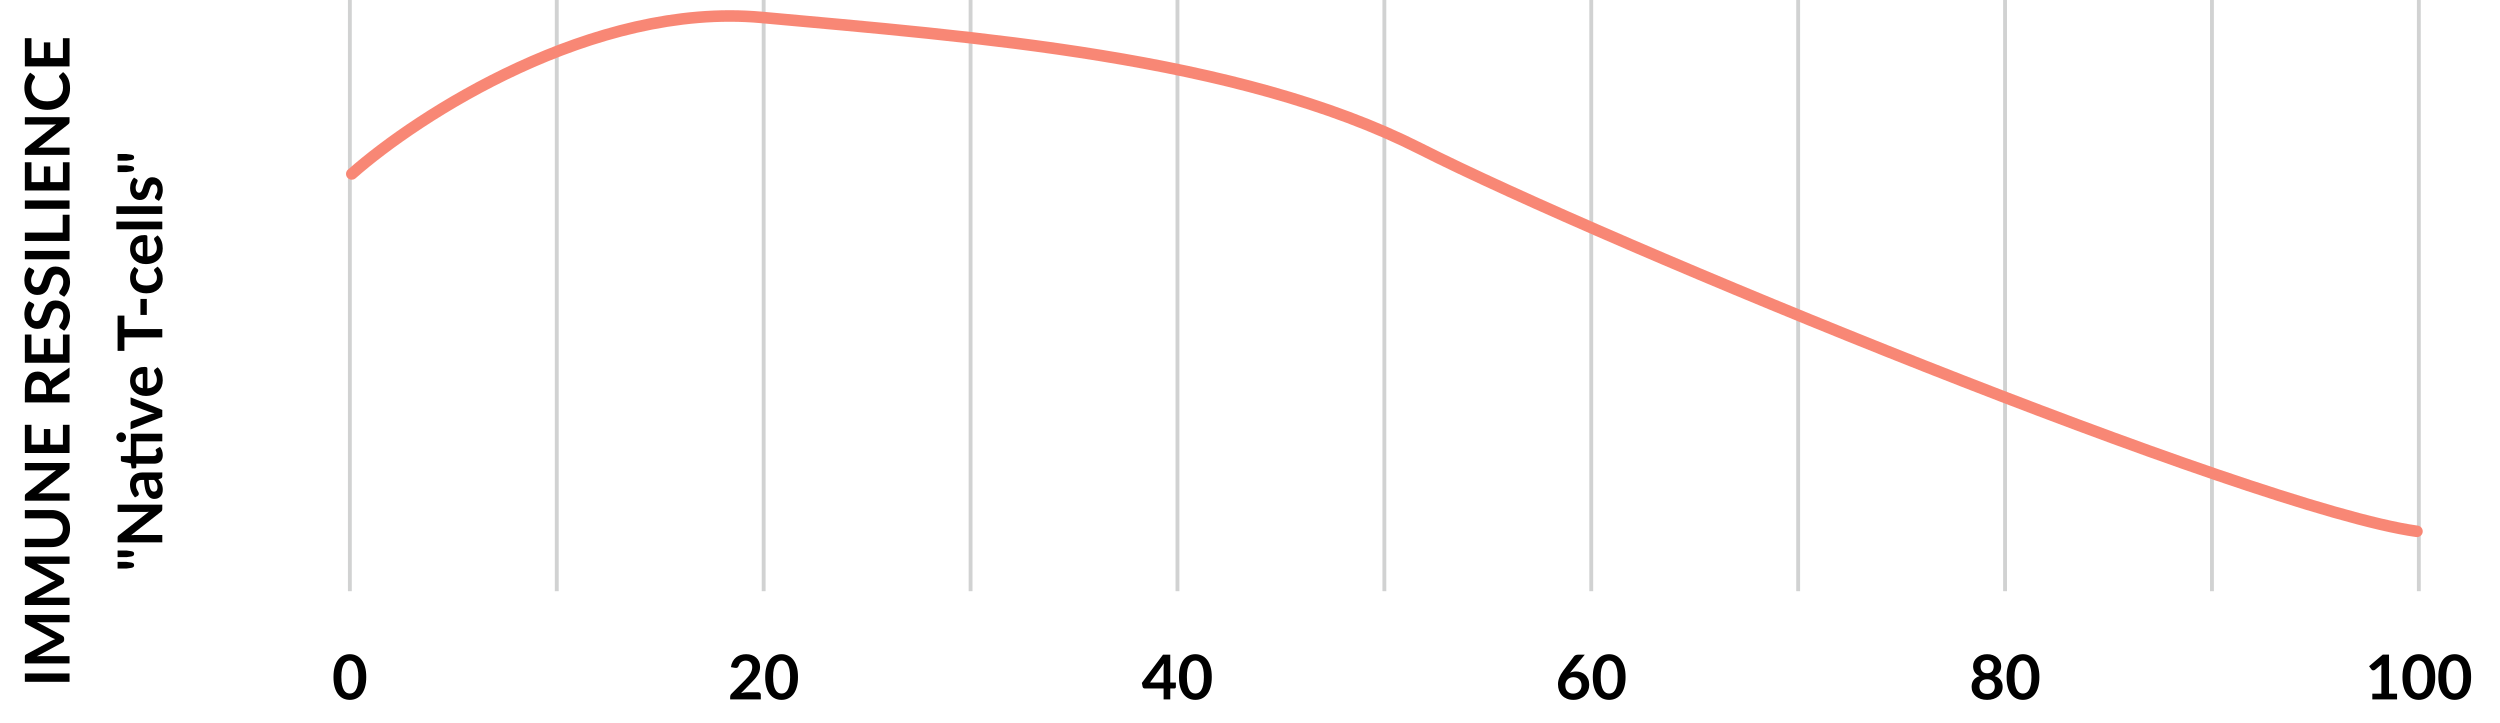
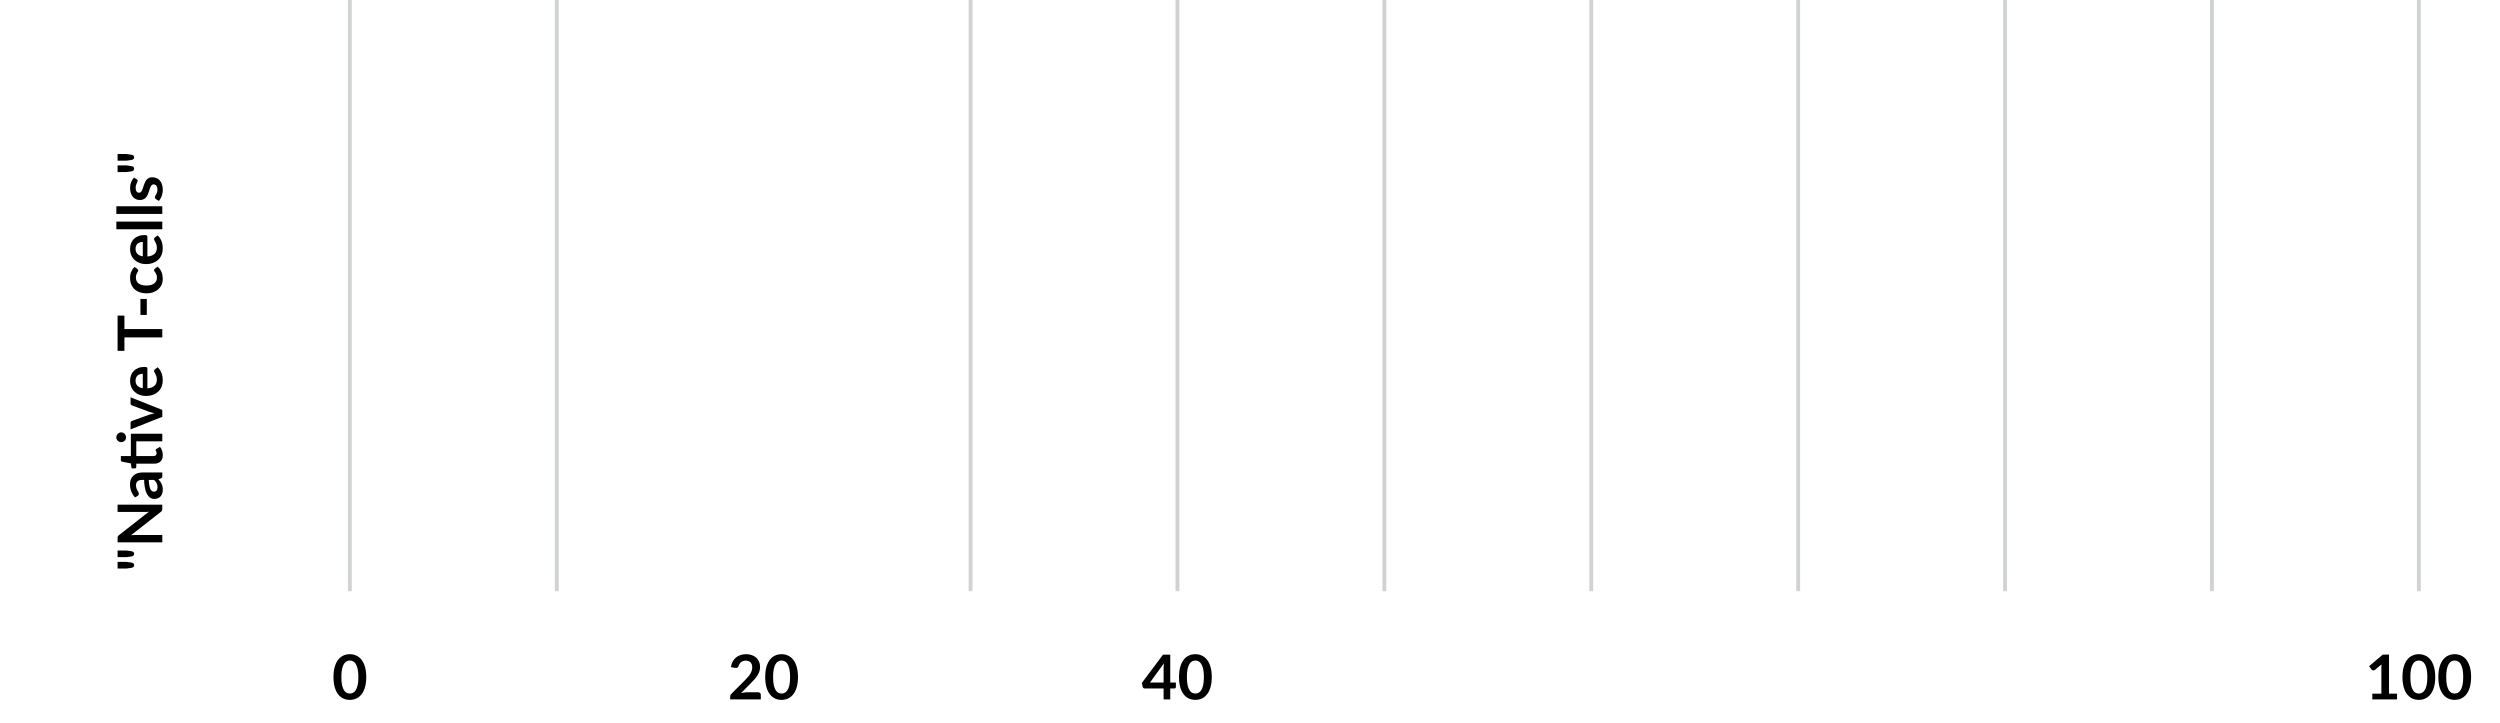
<svg xmlns="http://www.w3.org/2000/svg" fill="none" viewBox="0 0 647 187" height="187" width="647">
-   <path fill="black" d="M18 174.286L18 176.446L6.432 176.446L6.432 174.286L18 174.286ZM6.432 159.152L18 159.152L18 161.048L10.528 161.048C10.229 161.048 9.907 161.032 9.56 161L16.128 164.496C16.443 164.662 16.6 164.915 16.6 165.256L16.6 165.56C16.6 165.902 16.443 166.155 16.128 166.32L9.536 169.856C9.712 169.84 9.885 169.827 10.056 169.816C10.227 169.806 10.384 169.8 10.528 169.8L18 169.8L18 171.696L6.432 171.696L6.432 170.072C6.432 169.976 6.435 169.894 6.44 169.824C6.445 169.755 6.459 169.694 6.48 169.64C6.501 169.582 6.536 169.531 6.584 169.488C6.632 169.44 6.696 169.395 6.776 169.352L13.2 165.888C13.371 165.798 13.547 165.715 13.728 165.64C13.909 165.56 14.096 165.483 14.288 165.408C14.091 165.334 13.901 165.256 13.72 165.176C13.533 165.096 13.355 165.011 13.184 164.92L6.776 161.504C6.696 161.462 6.632 161.416 6.584 161.368C6.536 161.32 6.501 161.27 6.48 161.216C6.459 161.158 6.445 161.094 6.44 161.024C6.435 160.955 6.432 160.872 6.432 160.776L6.432 159.152ZM6.432 144.027L18 144.027L18 145.923L10.528 145.923C10.229 145.923 9.907 145.907 9.56 145.875L16.128 149.371C16.443 149.537 16.6 149.79 16.6 150.131L16.6 150.435C16.6 150.777 16.443 151.03 16.128 151.195L9.536 154.731C9.712 154.715 9.885 154.702 10.056 154.691C10.227 154.681 10.384 154.675 10.528 154.675L18 154.675L18 156.571L6.432 156.571L6.432 154.947C6.432 154.851 6.435 154.769 6.44 154.699C6.445 154.63 6.459 154.569 6.48 154.515C6.501 154.457 6.536 154.406 6.584 154.363C6.632 154.315 6.696 154.27 6.776 154.227L13.2 150.763C13.371 150.673 13.547 150.59 13.728 150.515C13.909 150.435 14.096 150.358 14.288 150.283C14.091 150.209 13.901 150.131 13.72 150.051C13.533 149.971 13.355 149.886 13.184 149.795L6.776 146.379C6.696 146.337 6.632 146.291 6.584 146.243C6.536 146.195 6.501 146.145 6.48 146.091C6.459 146.033 6.445 145.969 6.44 145.899C6.435 145.83 6.432 145.747 6.432 145.651L6.432 144.027ZM16.264 136.79C16.264 136.374 16.195 136.004 16.056 135.678C15.917 135.348 15.723 135.07 15.472 134.846C15.221 134.622 14.917 134.452 14.56 134.334C14.203 134.212 13.803 134.15 13.36 134.15L6.432 134.15L6.432 131.998L13.36 131.998C14.048 131.998 14.685 132.11 15.272 132.334C15.853 132.553 16.357 132.87 16.784 133.286C17.205 133.697 17.536 134.198 17.776 134.79C18.011 135.382 18.128 136.049 18.128 136.79C18.128 137.537 18.011 138.206 17.776 138.798C17.536 139.39 17.205 139.894 16.784 140.31C16.357 140.721 15.853 141.038 15.272 141.262C14.685 141.481 14.048 141.59 13.36 141.59L6.432 141.59L6.432 139.438L13.352 139.438C13.795 139.438 14.195 139.38 14.552 139.262C14.909 139.14 15.216 138.966 15.472 138.742C15.723 138.513 15.917 138.236 16.056 137.91C16.195 137.58 16.264 137.206 16.264 136.79ZM6.432 119.819L18 119.819L18 120.923C18 121.094 17.973 121.238 17.92 121.355C17.861 121.467 17.765 121.577 17.632 121.683L9.92 127.723C10.272 127.691 10.597 127.675 10.896 127.675L18 127.675L18 129.571L6.432 129.571L6.432 128.443C6.432 128.353 6.437 128.275 6.448 128.211C6.453 128.142 6.469 128.083 6.496 128.035C6.517 127.982 6.552 127.931 6.6 127.883C6.643 127.835 6.701 127.782 6.776 127.723L14.52 121.659C14.333 121.675 14.149 121.689 13.968 121.699C13.787 121.71 13.619 121.715 13.464 121.715L6.432 121.715L6.432 119.819ZM8.144 115.083L11.352 115.083L11.352 111.035L13.008 111.035L13.008 115.083L16.28 115.083L16.28 109.947L18 109.947L18 117.243L6.432 117.243L6.432 109.947L8.144 109.947L8.144 115.083ZM11.936 100.653C11.936 100.248 11.885 99.896 11.784 99.597C11.683 99.293 11.544 99.046 11.368 98.853C11.187 98.656 10.973 98.51 10.728 98.413C10.483 98.317 10.213 98.269 9.92 98.269C9.333 98.269 8.883 98.464 8.568 98.853C8.253 99.237 8.096 99.827 8.096 100.621L8.096 101.997L11.936 101.997L11.936 100.653ZM18 95.118L18 97.061C18 97.43 17.856 97.696 17.568 97.862L13.864 100.293C13.725 100.384 13.627 100.485 13.568 100.597C13.509 100.704 13.48 100.864 13.48 101.077L13.48 101.997L18 101.997L18 104.149L6.432 104.149L6.432 100.621C6.432 99.838 6.515 99.165 6.68 98.606C6.84 98.04 7.067 97.579 7.36 97.222C7.653 96.859 8.005 96.592 8.416 96.421C8.821 96.251 9.269 96.165 9.76 96.165C10.149 96.165 10.517 96.224 10.864 96.341C11.211 96.454 11.525 96.619 11.808 96.838C12.091 97.051 12.339 97.317 12.552 97.638C12.765 97.952 12.933 98.312 13.056 98.718C13.136 98.579 13.232 98.451 13.344 98.334C13.451 98.216 13.579 98.109 13.728 98.013L18 95.118ZM8.144 91.708L11.352 91.708L11.352 87.66L13.008 87.66L13.008 91.708L16.28 91.708L16.28 86.572L18 86.572L18 93.868L6.432 93.868L6.432 86.572L8.144 86.572L8.144 91.708ZM8.536 78.505C8.648 78.569 8.731 78.638 8.784 78.713C8.832 78.782 8.856 78.871 8.856 78.977C8.856 79.089 8.816 79.212 8.736 79.345C8.651 79.473 8.557 79.628 8.456 79.809C8.355 79.99 8.264 80.204 8.184 80.449C8.099 80.689 8.056 80.975 8.056 81.305C8.056 81.604 8.093 81.865 8.168 82.089C8.237 82.313 8.336 82.502 8.464 82.657C8.592 82.806 8.747 82.918 8.928 82.993C9.104 83.068 9.299 83.105 9.512 83.105C9.784 83.105 10.011 83.031 10.192 82.881C10.373 82.727 10.528 82.524 10.656 82.273C10.784 82.022 10.899 81.737 11 81.417C11.101 81.097 11.211 80.769 11.328 80.433C11.44 80.097 11.573 79.769 11.728 79.449C11.877 79.129 12.069 78.844 12.304 78.593C12.533 78.343 12.816 78.142 13.152 77.993C13.488 77.838 13.896 77.761 14.376 77.761C14.899 77.761 15.389 77.852 15.848 78.033C16.301 78.209 16.699 78.471 17.04 78.817C17.376 79.159 17.643 79.577 17.84 80.073C18.032 80.569 18.128 81.137 18.128 81.777C18.128 82.145 18.091 82.508 18.016 82.865C17.947 83.222 17.845 83.567 17.712 83.897C17.579 84.222 17.419 84.529 17.232 84.817C17.045 85.105 16.837 85.361 16.608 85.585L15.576 84.953C15.501 84.9 15.44 84.831 15.392 84.745C15.339 84.66 15.312 84.569 15.312 84.473C15.312 84.34 15.368 84.196 15.48 84.041C15.587 83.886 15.707 83.703 15.84 83.489C15.973 83.276 16.096 83.028 16.208 82.745C16.315 82.457 16.368 82.113 16.368 81.713C16.368 81.1 16.224 80.625 15.936 80.289C15.643 79.953 15.224 79.785 14.68 79.785C14.376 79.785 14.128 79.862 13.936 80.017C13.744 80.166 13.584 80.367 13.456 80.617C13.323 80.868 13.211 81.153 13.12 81.473C13.029 81.793 12.931 82.118 12.824 82.449C12.717 82.78 12.589 83.105 12.44 83.425C12.291 83.745 12.096 84.031 11.856 84.281C11.616 84.532 11.317 84.734 10.96 84.889C10.597 85.038 10.152 85.113 9.624 85.113C9.203 85.113 8.792 85.031 8.392 84.865C7.992 84.695 7.637 84.449 7.328 84.129C7.019 83.809 6.771 83.415 6.584 82.945C6.397 82.476 6.304 81.937 6.304 81.329C6.304 80.647 6.411 80.017 6.624 79.441C6.837 78.865 7.136 78.374 7.52 77.969L8.536 78.505ZM8.536 69.724C8.648 69.788 8.731 69.857 8.784 69.932C8.832 70.001 8.856 70.089 8.856 70.196C8.856 70.308 8.816 70.43 8.736 70.564C8.651 70.692 8.557 70.847 8.456 71.028C8.355 71.209 8.264 71.422 8.184 71.668C8.099 71.908 8.056 72.193 8.056 72.524C8.056 72.823 8.093 73.084 8.168 73.308C8.237 73.532 8.336 73.721 8.464 73.876C8.592 74.025 8.747 74.137 8.928 74.212C9.104 74.287 9.299 74.324 9.512 74.324C9.784 74.324 10.011 74.249 10.192 74.1C10.373 73.945 10.528 73.743 10.656 73.492C10.784 73.241 10.899 72.956 11 72.636C11.101 72.316 11.211 71.988 11.328 71.652C11.44 71.316 11.573 70.988 11.728 70.668C11.877 70.348 12.069 70.062 12.304 69.812C12.533 69.561 12.816 69.361 13.152 69.212C13.488 69.057 13.896 68.98 14.376 68.98C14.899 68.98 15.389 69.07 15.848 69.252C16.301 69.428 16.699 69.689 17.04 70.036C17.376 70.377 17.643 70.796 17.84 71.292C18.032 71.788 18.128 72.356 18.128 72.996C18.128 73.364 18.091 73.727 18.016 74.084C17.947 74.441 17.845 74.785 17.712 75.116C17.579 75.441 17.419 75.748 17.232 76.036C17.045 76.324 16.837 76.58 16.608 76.804L15.576 76.172C15.501 76.118 15.44 76.049 15.392 75.964C15.339 75.879 15.312 75.788 15.312 75.692C15.312 75.558 15.368 75.415 15.48 75.26C15.587 75.105 15.707 74.921 15.84 74.708C15.973 74.495 16.096 74.246 16.208 73.964C16.315 73.676 16.368 73.332 16.368 72.932C16.368 72.319 16.224 71.844 15.936 71.508C15.643 71.172 15.224 71.004 14.68 71.004C14.376 71.004 14.128 71.081 13.936 71.236C13.744 71.385 13.584 71.585 13.456 71.836C13.323 72.087 13.211 72.372 13.12 72.692C13.029 73.012 12.931 73.337 12.824 73.668C12.717 73.999 12.589 74.324 12.44 74.644C12.291 74.964 12.096 75.249 11.856 75.5C11.616 75.751 11.317 75.953 10.96 76.108C10.597 76.257 10.152 76.332 9.624 76.332C9.203 76.332 8.792 76.249 8.392 76.084C7.992 75.913 7.637 75.668 7.328 75.348C7.019 75.028 6.771 74.633 6.584 74.164C6.397 73.695 6.304 73.156 6.304 72.548C6.304 71.865 6.411 71.236 6.624 70.66C6.837 70.084 7.136 69.593 7.52 69.188L8.536 69.724ZM18 64.943L18 67.103L6.432 67.103L6.432 64.943L18 64.943ZM16.224 55.577L18 55.577L18 62.353L6.432 62.353L6.432 60.201L16.224 60.201L16.224 55.577ZM18 51.88L18 54.04L6.432 54.04L6.432 51.88L18 51.88ZM8.144 47.13L11.352 47.13L11.352 43.082L13.008 43.082L13.008 47.13L16.28 47.13L16.28 41.994L18 41.994L18 49.29L6.432 49.29L6.432 41.994L8.144 41.994L8.144 47.13ZM6.432 30.335L18 30.335L18 31.439C18 31.61 17.973 31.754 17.92 31.871C17.861 31.983 17.765 32.092 17.632 32.199L9.92 38.239C10.272 38.207 10.597 38.191 10.896 38.191L18 38.191L18 40.087L6.432 40.087L6.432 38.959C6.432 38.868 6.437 38.791 6.448 38.727C6.453 38.658 6.469 38.599 6.496 38.551C6.517 38.498 6.552 38.447 6.6 38.399C6.643 38.351 6.701 38.298 6.776 38.239L14.52 32.175C14.333 32.191 14.149 32.204 13.968 32.215C13.787 32.226 13.619 32.231 13.464 32.231L6.432 32.231L6.432 30.335ZM15.272 19.815C15.272 19.698 15.317 19.593 15.408 19.503L16.328 18.655C16.909 19.124 17.355 19.703 17.664 20.391C17.973 21.073 18.128 21.895 18.128 22.855C18.128 23.713 17.981 24.487 17.688 25.175C17.395 25.858 16.987 26.442 16.464 26.927C15.941 27.412 15.317 27.785 14.592 28.047C13.867 28.303 13.075 28.431 12.216 28.431C11.347 28.431 10.552 28.292 9.832 28.015C9.107 27.738 8.483 27.348 7.96 26.847C7.437 26.34 7.032 25.738 6.744 25.039C6.451 24.34 6.304 23.567 6.304 22.719C6.304 21.876 6.443 21.13 6.72 20.479C6.997 19.823 7.36 19.265 7.808 18.807L8.808 19.527C8.872 19.57 8.928 19.625 8.976 19.695C9.024 19.759 9.048 19.849 9.048 19.967C9.048 20.047 9.027 20.13 8.984 20.215C8.936 20.3 8.88 20.393 8.816 20.495C8.747 20.596 8.672 20.713 8.592 20.847C8.512 20.98 8.44 21.135 8.376 21.311C8.307 21.487 8.251 21.692 8.208 21.927C8.16 22.156 8.136 22.423 8.136 22.727C8.136 23.244 8.229 23.719 8.416 24.151C8.597 24.578 8.864 24.945 9.216 25.255C9.563 25.564 9.989 25.804 10.496 25.975C10.997 26.145 11.571 26.231 12.216 26.231C12.867 26.231 13.445 26.14 13.952 25.959C14.459 25.772 14.885 25.521 15.232 25.207C15.579 24.892 15.845 24.521 16.032 24.095C16.213 23.668 16.304 23.209 16.304 22.719C16.304 22.425 16.288 22.162 16.256 21.927C16.224 21.687 16.173 21.468 16.104 21.271C16.035 21.068 15.947 20.879 15.84 20.703C15.728 20.521 15.592 20.343 15.432 20.167C15.384 20.113 15.347 20.058 15.32 19.999C15.288 19.94 15.272 19.879 15.272 19.815ZM8.144 15.021L11.352 15.021L11.352 10.973L13.008 10.973L13.008 15.021L16.28 15.021L16.28 9.885L18 9.885L18 17.181L6.432 17.181L6.432 9.885L8.144 9.885L8.144 15.021Z" />
  <path fill="black" d="M30.432 145.417L32.736 145.417L33.984 145.593C34.219 145.635 34.4 145.705 34.528 145.801C34.651 145.897 34.712 146.057 34.712 146.281C34.712 146.478 34.651 146.63 34.528 146.737C34.4 146.843 34.219 146.918 33.984 146.961L32.736 147.137L30.432 147.137L30.432 145.417ZM30.432 142.473L32.736 142.473L33.984 142.649C34.219 142.691 34.4 142.761 34.528 142.857C34.651 142.953 34.712 143.113 34.712 143.337C34.712 143.534 34.651 143.686 34.528 143.793C34.4 143.899 34.219 143.974 33.984 144.017L32.736 144.193L30.432 144.193L30.432 142.473ZM30.432 130.601L42 130.601L42 131.705C42 131.875 41.973 132.019 41.92 132.137C41.861 132.249 41.765 132.358 41.632 132.465L33.92 138.505C34.272 138.473 34.597 138.457 34.896 138.457L42 138.457L42 140.353L30.432 140.353L30.432 139.225C30.432 139.134 30.437 139.057 30.448 138.993C30.453 138.923 30.469 138.865 30.496 138.817C30.517 138.763 30.552 138.713 30.6 138.665C30.643 138.617 30.701 138.563 30.776 138.505L38.52 132.441C38.333 132.457 38.149 132.47 37.968 132.481C37.787 132.491 37.619 132.497 37.464 132.497L30.432 132.497L30.432 130.601ZM38.496 124.204C38.523 124.774 38.573 125.254 38.648 125.644C38.717 126.033 38.808 126.345 38.92 126.58C39.032 126.814 39.163 126.982 39.312 127.084C39.461 127.185 39.624 127.236 39.8 127.236C40.147 127.236 40.395 127.134 40.544 126.932C40.693 126.724 40.768 126.454 40.768 126.124C40.768 125.718 40.696 125.369 40.552 125.076C40.403 124.777 40.179 124.486 39.88 124.204L38.496 124.204ZM34.936 128.732C34.072 127.788 33.64 126.652 33.64 125.324C33.64 124.844 33.72 124.414 33.88 124.036C34.035 123.657 34.253 123.337 34.536 123.076C34.813 122.814 35.147 122.617 35.536 122.484C35.925 122.345 36.352 122.276 36.816 122.276L42 122.276L42 123.172C42 123.358 41.973 123.502 41.92 123.604C41.861 123.705 41.747 123.785 41.576 123.844L40.984 124.02C41.171 124.228 41.336 124.43 41.48 124.628C41.619 124.825 41.736 125.03 41.832 125.244C41.928 125.457 42 125.686 42.048 125.932C42.101 126.172 42.128 126.438 42.128 126.732C42.128 127.078 42.083 127.398 41.992 127.692C41.896 127.985 41.755 128.238 41.568 128.452C41.381 128.665 41.149 128.83 40.872 128.948C40.595 129.065 40.272 129.124 39.904 129.124C39.696 129.124 39.491 129.089 39.288 129.02C39.08 128.95 38.883 128.838 38.696 128.684C38.509 128.524 38.333 128.318 38.168 128.068C38.003 127.817 37.859 127.51 37.736 127.148C37.613 126.78 37.515 126.353 37.44 125.868C37.36 125.382 37.312 124.828 37.296 124.204L36.816 124.204C36.267 124.204 35.861 124.321 35.6 124.556C35.333 124.79 35.2 125.129 35.2 125.572C35.2 125.892 35.237 126.158 35.312 126.372C35.387 126.58 35.472 126.764 35.568 126.924C35.659 127.084 35.741 127.23 35.816 127.364C35.891 127.492 35.928 127.636 35.928 127.796C35.928 127.934 35.893 128.052 35.824 128.148C35.749 128.244 35.664 128.321 35.568 128.38L34.936 128.732ZM42 112.244L42 114.22L35.272 114.22L35.272 118.028L39.72 118.028C39.976 118.028 40.176 117.967 40.32 117.844C40.464 117.716 40.536 117.543 40.536 117.324C40.536 117.201 40.523 117.1 40.496 117.02C40.464 116.935 40.432 116.863 40.4 116.804C40.368 116.74 40.339 116.684 40.312 116.636C40.28 116.588 40.264 116.54 40.264 116.492C40.264 116.433 40.28 116.385 40.312 116.348C40.339 116.311 40.381 116.271 40.44 116.228L41.4 115.636C41.64 115.924 41.821 116.255 41.944 116.628C42.067 117.001 42.128 117.388 42.128 117.788C42.128 118.503 41.928 119.052 41.528 119.436C41.123 119.815 40.565 120.004 39.856 120.004L35.272 120.004L35.272 120.844C35.272 120.951 35.237 121.041 35.168 121.116C35.099 121.191 34.995 121.228 34.856 121.228L34.072 121.228L33.848 119.908L31.616 119.492C31.509 119.465 31.427 119.415 31.368 119.34C31.309 119.265 31.28 119.169 31.28 119.052L31.28 118.028L33.864 118.028L33.864 112.244L42 112.244ZM31.368 111.9C31.539 111.9 31.701 111.935 31.856 112.004C32.005 112.073 32.136 112.167 32.248 112.284C32.36 112.396 32.451 112.532 32.52 112.692C32.584 112.847 32.616 113.012 32.616 113.188C32.616 113.359 32.584 113.519 32.52 113.668C32.451 113.817 32.36 113.948 32.248 114.06C32.136 114.172 32.005 114.263 31.856 114.332C31.701 114.396 31.539 114.428 31.368 114.428C31.192 114.428 31.029 114.396 30.88 114.332C30.725 114.263 30.592 114.172 30.48 114.06C30.363 113.948 30.272 113.817 30.208 113.668C30.139 113.519 30.104 113.359 30.104 113.188C30.104 113.012 30.139 112.847 30.208 112.692C30.272 112.532 30.363 112.396 30.48 112.284C30.592 112.167 30.725 112.073 30.88 112.004C31.029 111.935 31.192 111.9 31.368 111.9ZM33.792 102.827L42 106.083L42 107.875L33.792 111.131L33.792 109.499C33.792 109.35 33.827 109.227 33.896 109.131C33.965 109.03 34.053 108.963 34.16 108.931L38.544 107.347C38.8 107.262 39.051 107.187 39.296 107.123C39.541 107.059 39.787 107.003 40.032 106.955C39.787 106.902 39.541 106.843 39.296 106.779C39.051 106.715 38.8 106.638 38.544 106.547L34.16 104.931C34.053 104.894 33.965 104.827 33.896 104.731C33.827 104.635 33.792 104.52 33.792 104.387L33.792 102.827ZM36.952 96.736C36.696 96.736 36.456 96.773 36.232 96.848C36.003 96.917 35.803 97.024 35.632 97.168C35.461 97.312 35.328 97.496 35.232 97.72C35.131 97.939 35.08 98.195 35.08 98.488C35.08 99.059 35.243 99.509 35.568 99.84C35.893 100.165 36.355 100.373 36.952 100.464L36.952 96.736ZM38.144 100.504C38.565 100.472 38.931 100.397 39.24 100.28C39.544 100.163 39.797 100.008 40 99.816C40.197 99.624 40.347 99.397 40.448 99.136C40.544 98.869 40.592 98.576 40.592 98.256C40.592 97.936 40.555 97.661 40.48 97.432C40.405 97.197 40.323 96.995 40.232 96.824C40.141 96.648 40.059 96.496 39.984 96.368C39.909 96.235 39.872 96.107 39.872 95.984C39.872 95.819 39.933 95.696 40.056 95.616L40.776 95.048C41.032 95.267 41.248 95.512 41.424 95.784C41.595 96.056 41.733 96.341 41.84 96.64C41.941 96.933 42.013 97.235 42.056 97.544C42.099 97.848 42.12 98.144 42.12 98.432C42.12 99.003 42.027 99.533 41.84 100.024C41.648 100.515 41.368 100.941 41 101.304C40.627 101.667 40.168 101.952 39.624 102.16C39.075 102.368 38.44 102.472 37.72 102.472C37.16 102.472 36.635 102.381 36.144 102.2C35.648 102.019 35.219 101.76 34.856 101.424C34.488 101.083 34.197 100.669 33.984 100.184C33.771 99.693 33.664 99.141 33.664 98.528C33.664 98.011 33.747 97.533 33.912 97.096C34.077 96.659 34.32 96.283 34.64 95.968C34.955 95.653 35.344 95.408 35.808 95.232C36.267 95.051 36.792 94.96 37.384 94.96C37.683 94.96 37.885 94.992 37.992 95.056C38.093 95.12 38.144 95.243 38.144 95.424L38.144 100.504ZM32.2 81.679L32.2 85.167L42 85.167L42 87.319L32.2 87.319L32.2 90.807L30.432 90.807L30.432 81.679L32.2 81.679ZM36.344 81.51L36.344 77.366L37.992 77.366L37.992 81.51L36.344 81.51ZM35.528 69.597C35.603 69.656 35.661 69.715 35.704 69.773C35.747 69.826 35.768 69.906 35.768 70.013C35.768 70.115 35.739 70.213 35.68 70.309C35.616 70.405 35.547 70.52 35.472 70.653C35.392 70.787 35.323 70.947 35.264 71.133C35.2 71.314 35.168 71.541 35.168 71.813C35.168 72.16 35.232 72.464 35.36 72.725C35.483 72.987 35.661 73.205 35.896 73.381C36.131 73.552 36.416 73.68 36.752 73.765C37.083 73.85 37.459 73.893 37.88 73.893C38.317 73.893 38.707 73.848 39.048 73.757C39.389 73.661 39.677 73.525 39.912 73.349C40.141 73.173 40.317 72.96 40.44 72.709C40.557 72.459 40.616 72.176 40.616 71.861C40.616 71.546 40.579 71.293 40.504 71.101C40.424 70.904 40.339 70.739 40.248 70.605C40.152 70.472 40.067 70.357 39.992 70.261C39.912 70.16 39.872 70.048 39.872 69.925C39.872 69.765 39.933 69.645 40.056 69.565L40.776 68.997C41.032 69.216 41.248 69.453 41.424 69.709C41.595 69.965 41.733 70.232 41.84 70.509C41.941 70.781 42.013 71.064 42.056 71.357C42.099 71.645 42.12 71.933 42.12 72.221C42.12 72.728 42.027 73.205 41.84 73.653C41.648 74.101 41.371 74.493 41.008 74.829C40.645 75.165 40.203 75.432 39.68 75.629C39.152 75.821 38.552 75.917 37.88 75.917C37.277 75.917 36.72 75.832 36.208 75.661C35.691 75.485 35.245 75.229 34.872 74.893C34.493 74.557 34.197 74.141 33.984 73.645C33.771 73.149 33.664 72.579 33.664 71.933C33.664 71.32 33.763 70.784 33.96 70.325C34.157 69.861 34.44 69.445 34.808 69.077L35.528 69.597ZM36.952 62.611C36.696 62.611 36.456 62.648 36.232 62.723C36.003 62.792 35.803 62.899 35.632 63.043C35.461 63.187 35.328 63.371 35.232 63.595C35.131 63.814 35.08 64.07 35.08 64.363C35.08 64.934 35.243 65.384 35.568 65.715C35.893 66.04 36.355 66.248 36.952 66.339L36.952 62.611ZM38.144 66.379C38.565 66.347 38.931 66.272 39.24 66.155C39.544 66.038 39.797 65.883 40 65.691C40.197 65.499 40.347 65.272 40.448 65.011C40.544 64.744 40.592 64.451 40.592 64.131C40.592 63.811 40.555 63.536 40.48 63.307C40.405 63.072 40.323 62.87 40.232 62.699C40.141 62.523 40.059 62.371 39.984 62.243C39.909 62.11 39.872 61.982 39.872 61.859C39.872 61.694 39.933 61.571 40.056 61.491L40.776 60.923C41.032 61.142 41.248 61.387 41.424 61.659C41.595 61.931 41.733 62.216 41.84 62.515C41.941 62.808 42.013 63.11 42.056 63.419C42.099 63.723 42.12 64.019 42.12 64.307C42.12 64.878 42.027 65.408 41.84 65.899C41.648 66.39 41.368 66.816 41 67.179C40.627 67.542 40.168 67.827 39.624 68.035C39.075 68.243 38.44 68.347 37.72 68.347C37.16 68.347 36.635 68.256 36.144 68.075C35.648 67.894 35.219 67.635 34.856 67.299C34.488 66.958 34.197 66.544 33.984 66.059C33.771 65.568 33.664 65.016 33.664 64.403C33.664 63.886 33.747 63.408 33.912 62.971C34.077 62.534 34.32 62.158 34.64 61.843C34.955 61.528 35.344 61.283 35.808 61.107C36.267 60.926 36.792 60.835 37.384 60.835C37.683 60.835 37.885 60.867 37.992 60.931C38.093 60.995 38.144 61.118 38.144 61.299L38.144 66.379ZM30.112 57.352L42 57.352L42 59.328L30.112 59.328L30.112 57.352ZM30.112 53.383L42 53.383L42 55.359L30.112 55.359L30.112 53.383ZM35.392 46.407C35.477 46.46 35.539 46.516 35.576 46.575C35.608 46.633 35.624 46.708 35.624 46.799C35.624 46.895 35.597 46.999 35.544 47.111C35.491 47.217 35.432 47.343 35.368 47.487C35.299 47.631 35.237 47.796 35.184 47.983C35.131 48.164 35.104 48.38 35.104 48.631C35.104 49.02 35.187 49.327 35.352 49.551C35.517 49.769 35.733 49.879 36 49.879C36.176 49.879 36.325 49.823 36.448 49.711C36.565 49.593 36.669 49.441 36.76 49.255C36.851 49.063 36.933 48.847 37.008 48.607C37.077 48.367 37.155 48.124 37.24 47.879C37.325 47.628 37.424 47.383 37.536 47.143C37.643 46.903 37.781 46.689 37.952 46.503C38.117 46.311 38.317 46.159 38.552 46.047C38.787 45.929 39.069 45.871 39.4 45.871C39.795 45.871 40.16 45.943 40.496 46.087C40.827 46.225 41.115 46.433 41.36 46.711C41.6 46.988 41.789 47.332 41.928 47.743C42.061 48.148 42.128 48.617 42.128 49.151C42.128 49.433 42.101 49.711 42.048 49.983C42 50.249 41.931 50.508 41.84 50.759C41.749 51.004 41.643 51.233 41.52 51.447C41.397 51.655 41.264 51.839 41.12 51.999L40.368 51.543C40.277 51.484 40.208 51.415 40.16 51.335C40.112 51.255 40.088 51.153 40.088 51.031C40.088 50.908 40.123 50.793 40.192 50.687C40.261 50.575 40.336 50.447 40.416 50.303C40.496 50.159 40.571 49.991 40.64 49.799C40.709 49.601 40.744 49.353 40.744 49.055C40.744 48.82 40.717 48.62 40.664 48.455C40.605 48.284 40.531 48.145 40.44 48.039C40.349 47.927 40.245 47.847 40.128 47.799C40.005 47.745 39.88 47.719 39.752 47.719C39.56 47.719 39.403 47.777 39.28 47.895C39.157 48.007 39.051 48.159 38.96 48.351C38.869 48.537 38.789 48.753 38.72 48.999C38.645 49.239 38.565 49.487 38.48 49.743C38.395 49.993 38.296 50.241 38.184 50.487C38.067 50.727 37.92 50.943 37.744 51.135C37.568 51.321 37.352 51.473 37.096 51.591C36.84 51.703 36.531 51.759 36.168 51.759C35.832 51.759 35.512 51.692 35.208 51.559C34.904 51.425 34.64 51.231 34.416 50.975C34.187 50.713 34.005 50.391 33.872 50.007C33.733 49.617 33.664 49.169 33.664 48.663C33.664 48.097 33.757 47.583 33.944 47.119C34.131 46.655 34.376 46.268 34.68 45.959L35.392 46.407ZM30.432 42.807L32.736 42.807L33.984 42.983C34.219 43.026 34.4 43.095 34.528 43.191C34.651 43.287 34.712 43.447 34.712 43.671C34.712 43.869 34.651 44.021 34.528 44.127C34.4 44.234 34.219 44.309 33.984 44.351L32.736 44.527L30.432 44.527L30.432 42.807ZM30.432 39.863L32.736 39.863L33.984 40.039C34.219 40.082 34.4 40.151 34.528 40.247C34.651 40.343 34.712 40.503 34.712 40.727C34.712 40.925 34.651 41.077 34.528 41.183C34.4 41.29 34.219 41.365 33.984 41.407L32.736 41.583L30.432 41.583L30.432 39.863Z" />
  <rect fill="#1C1E1E" transform="rotate(90 91.047 0)" height="1" width="153" x="91.047" opacity="0.2" />
  <path fill="black" d="M94.786 175.216C94.786 176.224 94.677 177.101 94.458 177.848C94.245 178.589 93.946 179.203 93.562 179.688C93.184 180.173 92.733 180.536 92.21 180.776C91.693 181.011 91.133 181.128 90.53 181.128C89.928 181.128 89.368 181.011 88.85 180.776C88.338 180.536 87.893 180.173 87.514 179.688C87.136 179.203 86.84 178.589 86.626 177.848C86.413 177.101 86.306 176.224 86.306 175.216C86.306 174.203 86.413 173.325 86.626 172.584C86.84 171.843 87.136 171.229 87.514 170.744C87.893 170.259 88.338 169.899 88.85 169.664C89.368 169.424 89.928 169.304 90.53 169.304C91.133 169.304 91.693 169.424 92.21 169.664C92.733 169.899 93.184 170.259 93.562 170.744C93.946 171.229 94.245 171.843 94.458 172.584C94.677 173.325 94.786 174.203 94.786 175.216ZM92.746 175.216C92.746 174.379 92.685 173.685 92.562 173.136C92.44 172.587 92.274 172.149 92.066 171.824C91.864 171.499 91.629 171.272 91.362 171.144C91.096 171.011 90.818 170.944 90.53 170.944C90.248 170.944 89.973 171.011 89.706 171.144C89.445 171.272 89.213 171.499 89.01 171.824C88.808 172.149 88.645 172.587 88.522 173.136C88.405 173.685 88.346 174.379 88.346 175.216C88.346 176.053 88.405 176.747 88.522 177.296C88.645 177.845 88.808 178.283 89.01 178.608C89.213 178.933 89.445 179.163 89.706 179.296C89.973 179.424 90.248 179.488 90.53 179.488C90.818 179.488 91.096 179.424 91.362 179.296C91.629 179.163 91.864 178.933 92.066 178.608C92.274 178.283 92.44 177.845 92.562 177.296C92.685 176.747 92.746 176.053 92.746 175.216Z" />
  <rect fill="#1C1E1E" transform="rotate(90 144.59 0)" height="1" width="153" x="144.59" opacity="0.2" />
-   <rect fill="#1C1E1E" transform="rotate(90 198.137 0)" height="1" width="153" x="198.137" opacity="0.2" />
  <path fill="black" d="M196.203 179.16C196.417 179.16 196.585 179.221 196.707 179.344C196.835 179.461 196.899 179.619 196.899 179.816V181H188.963V180.344C188.963 180.211 188.99 180.072 189.043 179.928C189.102 179.779 189.193 179.645 189.315 179.528L192.827 176.008C193.121 175.709 193.382 175.424 193.611 175.152C193.846 174.88 194.041 174.611 194.195 174.344C194.35 174.077 194.467 173.808 194.547 173.536C194.633 173.259 194.675 172.968 194.675 172.664C194.675 172.387 194.635 172.144 194.555 171.936C194.475 171.723 194.361 171.544 194.211 171.4C194.067 171.256 193.891 171.149 193.683 171.08C193.481 171.005 193.251 170.968 192.995 170.968C192.761 170.968 192.542 171.003 192.339 171.072C192.142 171.136 191.966 171.229 191.811 171.352C191.657 171.469 191.526 171.608 191.419 171.768C191.313 171.928 191.233 172.104 191.179 172.296C191.089 172.541 190.971 172.704 190.827 172.784C190.683 172.864 190.475 172.883 190.203 172.84L189.163 172.656C189.243 172.101 189.398 171.616 189.627 171.2C189.857 170.779 190.142 170.429 190.483 170.152C190.83 169.869 191.225 169.659 191.667 169.52C192.115 169.376 192.595 169.304 193.107 169.304C193.641 169.304 194.129 169.384 194.571 169.544C195.014 169.699 195.393 169.92 195.707 170.208C196.022 170.496 196.267 170.843 196.443 171.248C196.619 171.653 196.707 172.104 196.707 172.6C196.707 173.027 196.643 173.421 196.515 173.784C196.393 174.147 196.225 174.493 196.011 174.824C195.803 175.155 195.558 175.475 195.275 175.784C194.993 176.093 194.697 176.408 194.387 176.728L191.779 179.392C192.03 179.317 192.278 179.261 192.523 179.224C192.774 179.181 193.011 179.16 193.235 179.16H196.203ZM206.517 175.216C206.517 176.224 206.407 177.101 206.189 177.848C205.975 178.589 205.677 179.203 205.293 179.688C204.914 180.173 204.463 180.536 203.941 180.776C203.423 181.011 202.863 181.128 202.261 181.128C201.658 181.128 201.098 181.011 200.581 180.776C200.069 180.536 199.623 180.173 199.245 179.688C198.866 179.203 198.57 178.589 198.357 177.848C198.143 177.101 198.037 176.224 198.037 175.216C198.037 174.203 198.143 173.325 198.357 172.584C198.57 171.843 198.866 171.229 199.245 170.744C199.623 170.259 200.069 169.899 200.581 169.664C201.098 169.424 201.658 169.304 202.261 169.304C202.863 169.304 203.423 169.424 203.941 169.664C204.463 169.899 204.914 170.259 205.293 170.744C205.677 171.229 205.975 171.843 206.189 172.584C206.407 173.325 206.517 174.203 206.517 175.216ZM204.477 175.216C204.477 174.379 204.415 173.685 204.293 173.136C204.17 172.587 204.005 172.149 203.797 171.824C203.594 171.499 203.359 171.272 203.093 171.144C202.826 171.011 202.549 170.944 202.261 170.944C201.978 170.944 201.703 171.011 201.437 171.144C201.175 171.272 200.943 171.499 200.741 171.824C200.538 172.149 200.375 172.587 200.253 173.136C200.135 173.685 200.077 174.379 200.077 175.216C200.077 176.053 200.135 176.747 200.253 177.296C200.375 177.845 200.538 178.283 200.741 178.608C200.943 178.933 201.175 179.163 201.437 179.296C201.703 179.424 201.978 179.488 202.261 179.488C202.549 179.488 202.826 179.424 203.093 179.296C203.359 179.163 203.594 178.933 203.797 178.608C204.005 178.283 204.17 177.845 204.293 177.296C204.415 176.747 204.477 176.053 204.477 175.216Z" />
  <rect fill="#1C1E1E" transform="rotate(90 251.684 0)" height="1" width="153" x="251.684" opacity="0.2" />
  <rect fill="#1C1E1E" transform="rotate(90 305.227 0)" height="1" width="153" x="305.227" opacity="0.2" />
  <path fill="black" d="M301.141 176.64V172.856C301.141 172.499 301.165 172.104 301.213 171.672L297.621 176.64H301.141ZM304.317 176.64V177.784C304.317 177.891 304.283 177.984 304.213 178.064C304.144 178.139 304.045 178.176 303.917 178.176H302.861V181H301.141V178.176H296.261C296.128 178.176 296.011 178.136 295.909 178.056C295.808 177.971 295.744 177.867 295.717 177.744L295.509 176.744L300.989 169.424H302.861V176.64H304.317ZM313.607 175.216C313.607 176.224 313.497 177.101 313.279 177.848C313.065 178.589 312.767 179.203 312.383 179.688C312.004 180.173 311.553 180.536 311.031 180.776C310.513 181.011 309.953 181.128 309.351 181.128C308.748 181.128 308.188 181.011 307.671 180.776C307.159 180.536 306.713 180.173 306.335 179.688C305.956 179.203 305.66 178.589 305.447 177.848C305.233 177.101 305.127 176.224 305.127 175.216C305.127 174.203 305.233 173.325 305.447 172.584C305.66 171.843 305.956 171.229 306.335 170.744C306.713 170.259 307.159 169.899 307.671 169.664C308.188 169.424 308.748 169.304 309.351 169.304C309.953 169.304 310.513 169.424 311.031 169.664C311.553 169.899 312.004 170.259 312.383 170.744C312.767 171.229 313.065 171.843 313.279 172.584C313.497 173.325 313.607 174.203 313.607 175.216ZM311.567 175.216C311.567 174.379 311.505 173.685 311.383 173.136C311.26 172.587 311.095 172.149 310.887 171.824C310.684 171.499 310.449 171.272 310.183 171.144C309.916 171.011 309.639 170.944 309.351 170.944C309.068 170.944 308.793 171.011 308.527 171.144C308.265 171.272 308.033 171.499 307.831 171.824C307.628 172.149 307.465 172.587 307.343 173.136C307.225 173.685 307.167 174.379 307.167 175.216C307.167 176.053 307.225 176.747 307.343 177.296C307.465 177.845 307.628 178.283 307.831 178.608C308.033 178.933 308.265 179.163 308.527 179.296C308.793 179.424 309.068 179.488 309.351 179.488C309.639 179.488 309.916 179.424 310.183 179.296C310.449 179.163 310.684 178.933 310.887 178.608C311.095 178.283 311.26 177.845 311.383 177.296C311.505 176.747 311.567 176.053 311.567 175.216Z" />
  <rect fill="#1C1E1E" transform="rotate(90 358.773 0)" height="1" width="153" x="358.773" opacity="0.2" />
  <rect fill="#1C1E1E" transform="rotate(90 412.316 0)" height="1" width="153" x="412.316" opacity="0.2" />
-   <path fill="black" d="M406.711 173.632L406.311 174.128C406.535 174.016 406.775 173.931 407.031 173.872C407.292 173.808 407.572 173.776 407.871 173.776C408.308 173.776 408.732 173.848 409.143 173.992C409.559 174.136 409.924 174.355 410.239 174.648C410.554 174.936 410.807 175.296 410.999 175.728C411.191 176.16 411.287 176.664 411.287 177.24C411.287 177.779 411.188 178.285 410.991 178.76C410.794 179.229 410.516 179.64 410.159 179.992C409.802 180.344 409.37 180.621 408.863 180.824C408.362 181.027 407.807 181.128 407.199 181.128C406.58 181.128 406.026 181.029 405.535 180.832C405.044 180.635 404.626 180.36 404.279 180.008C403.932 179.651 403.666 179.224 403.479 178.728C403.298 178.227 403.207 177.672 403.207 177.064C403.207 176.52 403.316 175.963 403.535 175.392C403.759 174.816 404.103 174.219 404.567 173.6L407.327 169.896C407.423 169.768 407.562 169.659 407.743 169.568C407.93 169.477 408.143 169.432 408.383 169.432H410.143L406.711 173.632ZM407.159 179.512C407.474 179.512 407.762 179.459 408.023 179.352C408.29 179.245 408.516 179.096 408.703 178.904C408.895 178.712 409.044 178.488 409.151 178.232C409.258 177.971 409.311 177.688 409.311 177.384C409.311 177.053 409.26 176.757 409.159 176.496C409.058 176.229 408.914 176.005 408.727 175.824C408.54 175.637 408.316 175.496 408.055 175.4C407.794 175.304 407.506 175.256 407.191 175.256C406.876 175.256 406.591 175.309 406.335 175.416C406.079 175.523 405.86 175.672 405.679 175.864C405.498 176.051 405.356 176.275 405.255 176.536C405.154 176.792 405.103 177.069 405.103 177.368C405.103 177.688 405.146 177.981 405.231 178.248C405.322 178.509 405.452 178.733 405.623 178.92C405.799 179.107 406.015 179.253 406.271 179.36C406.527 179.461 406.823 179.512 407.159 179.512ZM420.696 175.216C420.696 176.224 420.587 177.101 420.368 177.848C420.155 178.589 419.856 179.203 419.472 179.688C419.094 180.173 418.643 180.536 418.12 180.776C417.603 181.011 417.043 181.128 416.44 181.128C415.838 181.128 415.278 181.011 414.76 180.776C414.248 180.536 413.803 180.173 413.424 179.688C413.046 179.203 412.75 178.589 412.536 177.848C412.323 177.101 412.216 176.224 412.216 175.216C412.216 174.203 412.323 173.325 412.536 172.584C412.75 171.843 413.046 171.229 413.424 170.744C413.803 170.259 414.248 169.899 414.76 169.664C415.278 169.424 415.838 169.304 416.44 169.304C417.043 169.304 417.603 169.424 418.12 169.664C418.643 169.899 419.094 170.259 419.472 170.744C419.856 171.229 420.155 171.843 420.368 172.584C420.587 173.325 420.696 174.203 420.696 175.216ZM418.656 175.216C418.656 174.379 418.595 173.685 418.472 173.136C418.35 172.587 418.184 172.149 417.976 171.824C417.774 171.499 417.539 171.272 417.272 171.144C417.006 171.011 416.728 170.944 416.44 170.944C416.158 170.944 415.883 171.011 415.616 171.144C415.355 171.272 415.123 171.499 414.92 171.824C414.718 172.149 414.555 172.587 414.432 173.136C414.315 173.685 414.256 174.379 414.256 175.216C414.256 176.053 414.315 176.747 414.432 177.296C414.555 177.845 414.718 178.283 414.92 178.608C415.123 178.933 415.355 179.163 415.616 179.296C415.883 179.424 416.158 179.488 416.44 179.488C416.728 179.488 417.006 179.424 417.272 179.296C417.539 179.163 417.774 178.933 417.976 178.608C418.184 178.283 418.35 177.845 418.472 177.296C418.595 176.747 418.656 176.053 418.656 175.216Z" />
  <rect fill="#1C1E1E" transform="rotate(90 465.863 0)" height="1" width="153" x="465.863" opacity="0.2" />
  <rect fill="#1C1E1E" transform="rotate(90 519.41 0)" height="1" width="153" x="519.41" opacity="0.2" />
-   <path fill="black" d="M514.269 179.584C514.594 179.584 514.88 179.539 515.125 179.448C515.37 179.352 515.576 179.221 515.741 179.056C515.912 178.891 516.04 178.693 516.125 178.464C516.21 178.235 516.253 177.987 516.253 177.72C516.253 177.085 516.077 176.605 515.725 176.28C515.373 175.955 514.888 175.792 514.269 175.792C513.65 175.792 513.165 175.955 512.813 176.28C512.461 176.605 512.285 177.085 512.285 177.72C512.285 177.987 512.328 178.235 512.413 178.464C512.498 178.693 512.624 178.891 512.789 179.056C512.96 179.221 513.168 179.352 513.413 179.448C513.658 179.539 513.944 179.584 514.269 179.584ZM514.269 170.792C513.976 170.792 513.722 170.837 513.509 170.928C513.296 171.019 513.117 171.141 512.973 171.296C512.834 171.445 512.73 171.619 512.661 171.816C512.597 172.013 512.565 172.221 512.565 172.44C512.565 172.669 512.592 172.893 512.645 173.112C512.704 173.325 512.8 173.517 512.933 173.688C513.066 173.853 513.242 173.987 513.461 174.088C513.68 174.189 513.949 174.24 514.269 174.24C514.589 174.24 514.858 174.189 515.077 174.088C515.296 173.987 515.472 173.853 515.605 173.688C515.738 173.517 515.832 173.325 515.885 173.112C515.944 172.893 515.973 172.669 515.973 172.44C515.973 172.221 515.938 172.013 515.869 171.816C515.8 171.619 515.696 171.445 515.557 171.296C515.418 171.141 515.242 171.019 515.029 170.928C514.816 170.837 514.562 170.792 514.269 170.792ZM516.221 174.968C516.925 175.197 517.445 175.549 517.781 176.024C518.117 176.493 518.285 177.069 518.285 177.752C518.285 178.264 518.186 178.728 517.989 179.144C517.797 179.56 517.525 179.915 517.173 180.208C516.821 180.501 516.397 180.728 515.901 180.888C515.41 181.048 514.866 181.128 514.269 181.128C513.672 181.128 513.125 181.048 512.629 180.888C512.138 180.728 511.717 180.501 511.365 180.208C511.013 179.915 510.738 179.56 510.541 179.144C510.349 178.728 510.253 178.264 510.253 177.752C510.253 177.069 510.421 176.493 510.757 176.024C511.093 175.549 511.613 175.197 512.317 174.968C511.757 174.733 511.336 174.4 511.053 173.968C510.776 173.536 510.637 173.016 510.637 172.408C510.637 171.971 510.725 171.563 510.901 171.184C511.082 170.805 511.333 170.477 511.653 170.2C511.973 169.917 512.354 169.699 512.797 169.544C513.245 169.384 513.736 169.304 514.269 169.304C514.802 169.304 515.29 169.384 515.733 169.544C516.181 169.699 516.565 169.917 516.885 170.2C517.205 170.477 517.453 170.805 517.629 171.184C517.81 171.563 517.901 171.971 517.901 172.408C517.901 173.016 517.76 173.536 517.477 173.968C517.2 174.4 516.781 174.733 516.221 174.968ZM527.79 175.216C527.79 176.224 527.681 177.101 527.462 177.848C527.249 178.589 526.95 179.203 526.566 179.688C526.187 180.173 525.737 180.536 525.214 180.776C524.697 181.011 524.137 181.128 523.534 181.128C522.931 181.128 522.371 181.011 521.854 180.776C521.342 180.536 520.897 180.173 520.518 179.688C520.139 179.203 519.843 178.589 519.63 177.848C519.417 177.101 519.31 176.224 519.31 175.216C519.31 174.203 519.417 173.325 519.63 172.584C519.843 171.843 520.139 171.229 520.518 170.744C520.897 170.259 521.342 169.899 521.854 169.664C522.371 169.424 522.931 169.304 523.534 169.304C524.137 169.304 524.697 169.424 525.214 169.664C525.737 169.899 526.187 170.259 526.566 170.744C526.95 171.229 527.249 171.843 527.462 172.584C527.681 173.325 527.79 174.203 527.79 175.216ZM525.75 175.216C525.75 174.379 525.689 173.685 525.566 173.136C525.443 172.587 525.278 172.149 525.07 171.824C524.867 171.499 524.633 171.272 524.366 171.144C524.099 171.011 523.822 170.944 523.534 170.944C523.251 170.944 522.977 171.011 522.71 171.144C522.449 171.272 522.217 171.499 522.014 171.824C521.811 172.149 521.649 172.587 521.526 173.136C521.409 173.685 521.35 174.379 521.35 175.216C521.35 176.053 521.409 176.747 521.526 177.296C521.649 177.845 521.811 178.283 522.014 178.608C522.217 178.933 522.449 179.163 522.71 179.296C522.977 179.424 523.251 179.488 523.534 179.488C523.822 179.488 524.099 179.424 524.366 179.296C524.633 179.163 524.867 178.933 525.07 178.608C525.278 178.283 525.443 177.845 525.566 177.296C525.689 176.747 525.75 176.053 525.75 175.216Z" />
  <rect fill="#1C1E1E" transform="rotate(90 572.953 0)" height="1" width="153" x="572.953" opacity="0.2" />
  <rect fill="#1C1E1E" transform="rotate(90 626.5 0)" height="1" width="153" x="626.5" opacity="0.2" />
  <path fill="black" d="M620.358 179.52V181H613.958V179.52H616.302V172.776C616.302 172.509 616.31 172.235 616.326 171.952L614.662 173.344C614.566 173.419 614.47 173.467 614.374 173.488C614.283 173.504 614.195 173.504 614.11 173.488C614.03 173.472 613.958 173.445 613.894 173.408C613.83 173.365 613.782 173.32 613.75 173.272L613.126 172.416L616.654 169.416H618.278V179.52H620.358ZM630.239 175.216C630.239 176.224 630.13 177.101 629.911 177.848C629.698 178.589 629.399 179.203 629.015 179.688C628.637 180.173 628.186 180.536 627.663 180.776C627.146 181.011 626.586 181.128 625.983 181.128C625.381 181.128 624.821 181.011 624.303 180.776C623.791 180.536 623.346 180.173 622.967 179.688C622.589 179.203 622.293 178.589 622.079 177.848C621.866 177.101 621.759 176.224 621.759 175.216C621.759 174.203 621.866 173.325 622.079 172.584C622.293 171.843 622.589 171.229 622.967 170.744C623.346 170.259 623.791 169.899 624.303 169.664C624.821 169.424 625.381 169.304 625.983 169.304C626.586 169.304 627.146 169.424 627.663 169.664C628.186 169.899 628.637 170.259 629.015 170.744C629.399 171.229 629.698 171.843 629.911 172.584C630.13 173.325 630.239 174.203 630.239 175.216ZM628.199 175.216C628.199 174.379 628.138 173.685 628.015 173.136C627.893 172.587 627.727 172.149 627.519 171.824C627.317 171.499 627.082 171.272 626.815 171.144C626.549 171.011 626.271 170.944 625.983 170.944C625.701 170.944 625.426 171.011 625.159 171.144C624.898 171.272 624.666 171.499 624.463 171.824C624.261 172.149 624.098 172.587 623.975 173.136C623.858 173.685 623.799 174.379 623.799 175.216C623.799 176.053 623.858 176.747 623.975 177.296C624.098 177.845 624.261 178.283 624.463 178.608C624.666 178.933 624.898 179.163 625.159 179.296C625.426 179.424 625.701 179.488 625.983 179.488C626.271 179.488 626.549 179.424 626.815 179.296C627.082 179.163 627.317 178.933 627.519 178.608C627.727 178.283 627.893 177.845 628.015 177.296C628.138 176.747 628.199 176.053 628.199 175.216ZM639.521 175.216C639.521 176.224 639.411 177.101 639.193 177.848C638.979 178.589 638.681 179.203 638.297 179.688C637.918 180.173 637.467 180.536 636.945 180.776C636.427 181.011 635.867 181.128 635.265 181.128C634.662 181.128 634.102 181.011 633.585 180.776C633.073 180.536 632.627 180.173 632.249 179.688C631.87 179.203 631.574 178.589 631.361 177.848C631.147 177.101 631.041 176.224 631.041 175.216C631.041 174.203 631.147 173.325 631.361 172.584C631.574 171.843 631.87 171.229 632.249 170.744C632.627 170.259 633.073 169.899 633.585 169.664C634.102 169.424 634.662 169.304 635.265 169.304C635.867 169.304 636.427 169.424 636.945 169.664C637.467 169.899 637.918 170.259 638.297 170.744C638.681 171.229 638.979 171.843 639.193 172.584C639.411 173.325 639.521 174.203 639.521 175.216ZM637.481 175.216C637.481 174.379 637.419 173.685 637.297 173.136C637.174 172.587 637.009 172.149 636.801 171.824C636.598 171.499 636.363 171.272 636.097 171.144C635.83 171.011 635.553 170.944 635.265 170.944C634.982 170.944 634.707 171.011 634.441 171.144C634.179 171.272 633.947 171.499 633.745 171.824C633.542 172.149 633.379 172.587 633.257 173.136C633.139 173.685 633.081 174.379 633.081 175.216C633.081 176.053 633.139 176.747 633.257 177.296C633.379 177.845 633.542 178.283 633.745 178.608C633.947 178.933 634.179 179.163 634.441 179.296C634.707 179.424 634.982 179.488 635.265 179.488C635.553 179.488 635.83 179.424 636.097 179.296C636.363 179.163 636.598 178.933 636.801 178.608C637.009 178.283 637.174 177.845 637.297 177.296C637.419 176.747 637.481 176.053 637.481 175.216Z" />
-   <path stroke-linecap="round" stroke-width="3" stroke="#F88775" d="M91.047 45.008C108.241 29.841 153.519 0.508 197.078 4.508C251.527 9.508 320.304 14.508 367.588 38.508C414.872 62.508 582.516 131.508 625.502 137.508" />
</svg>